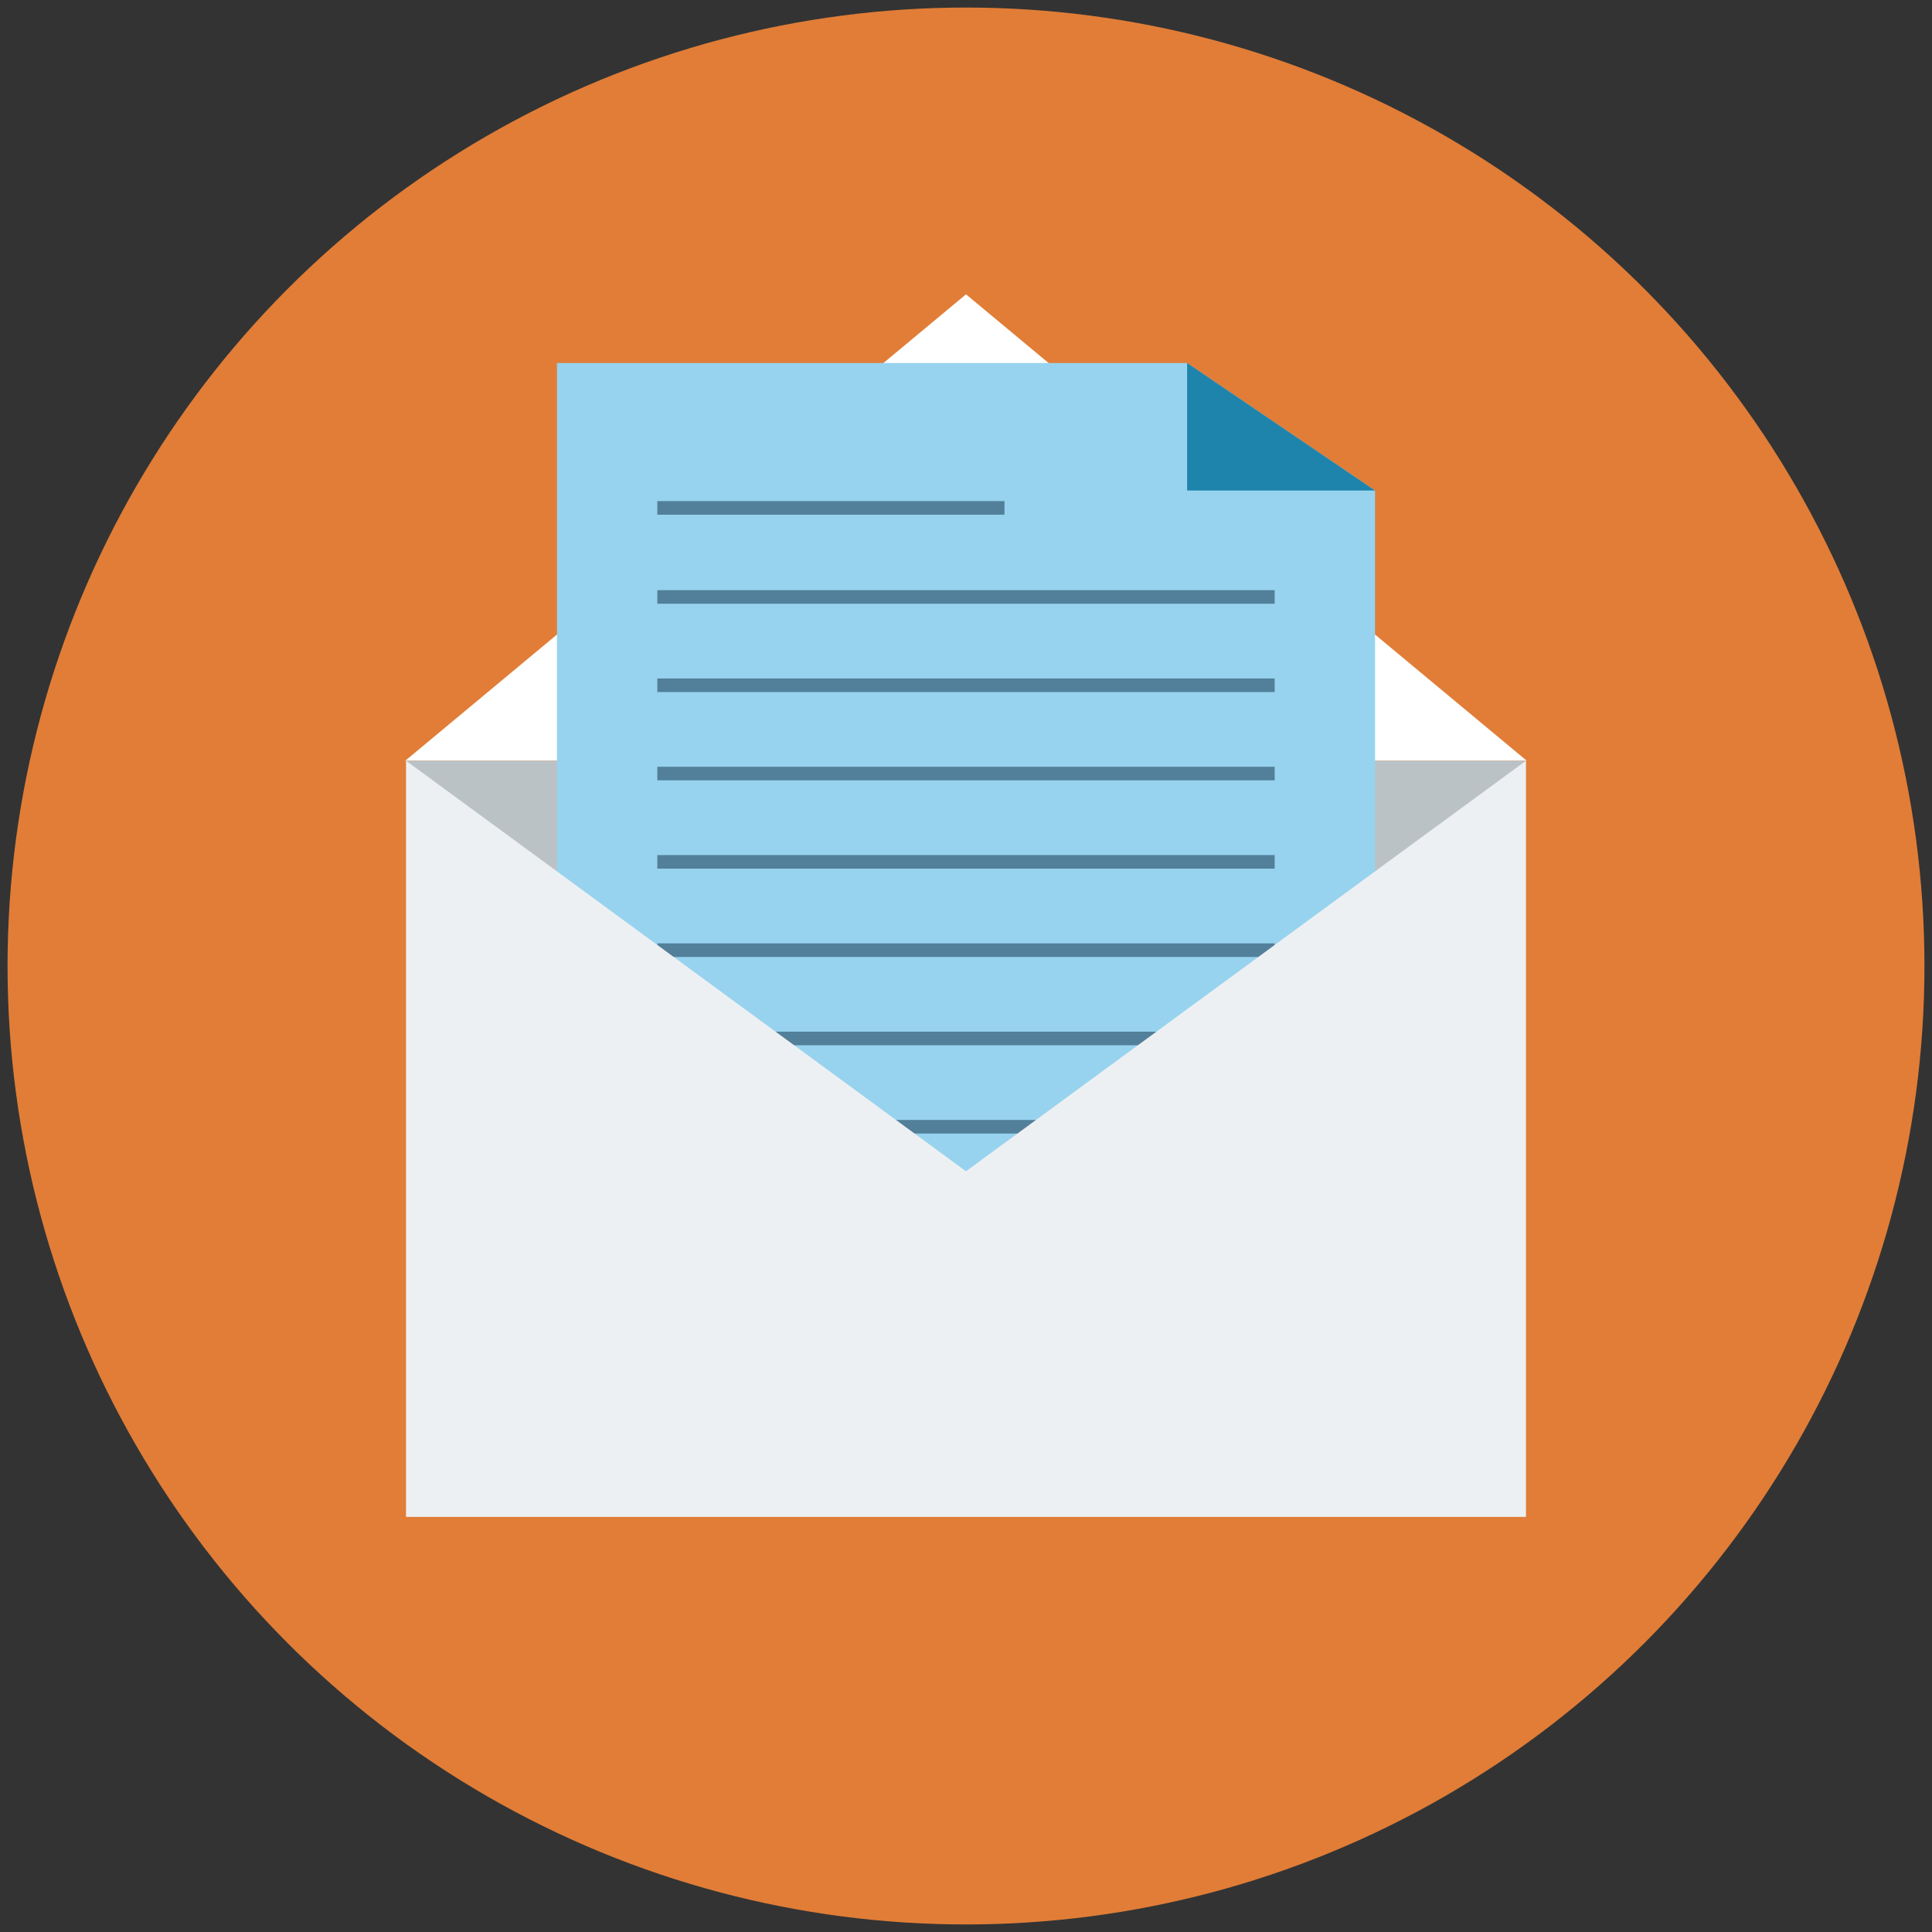
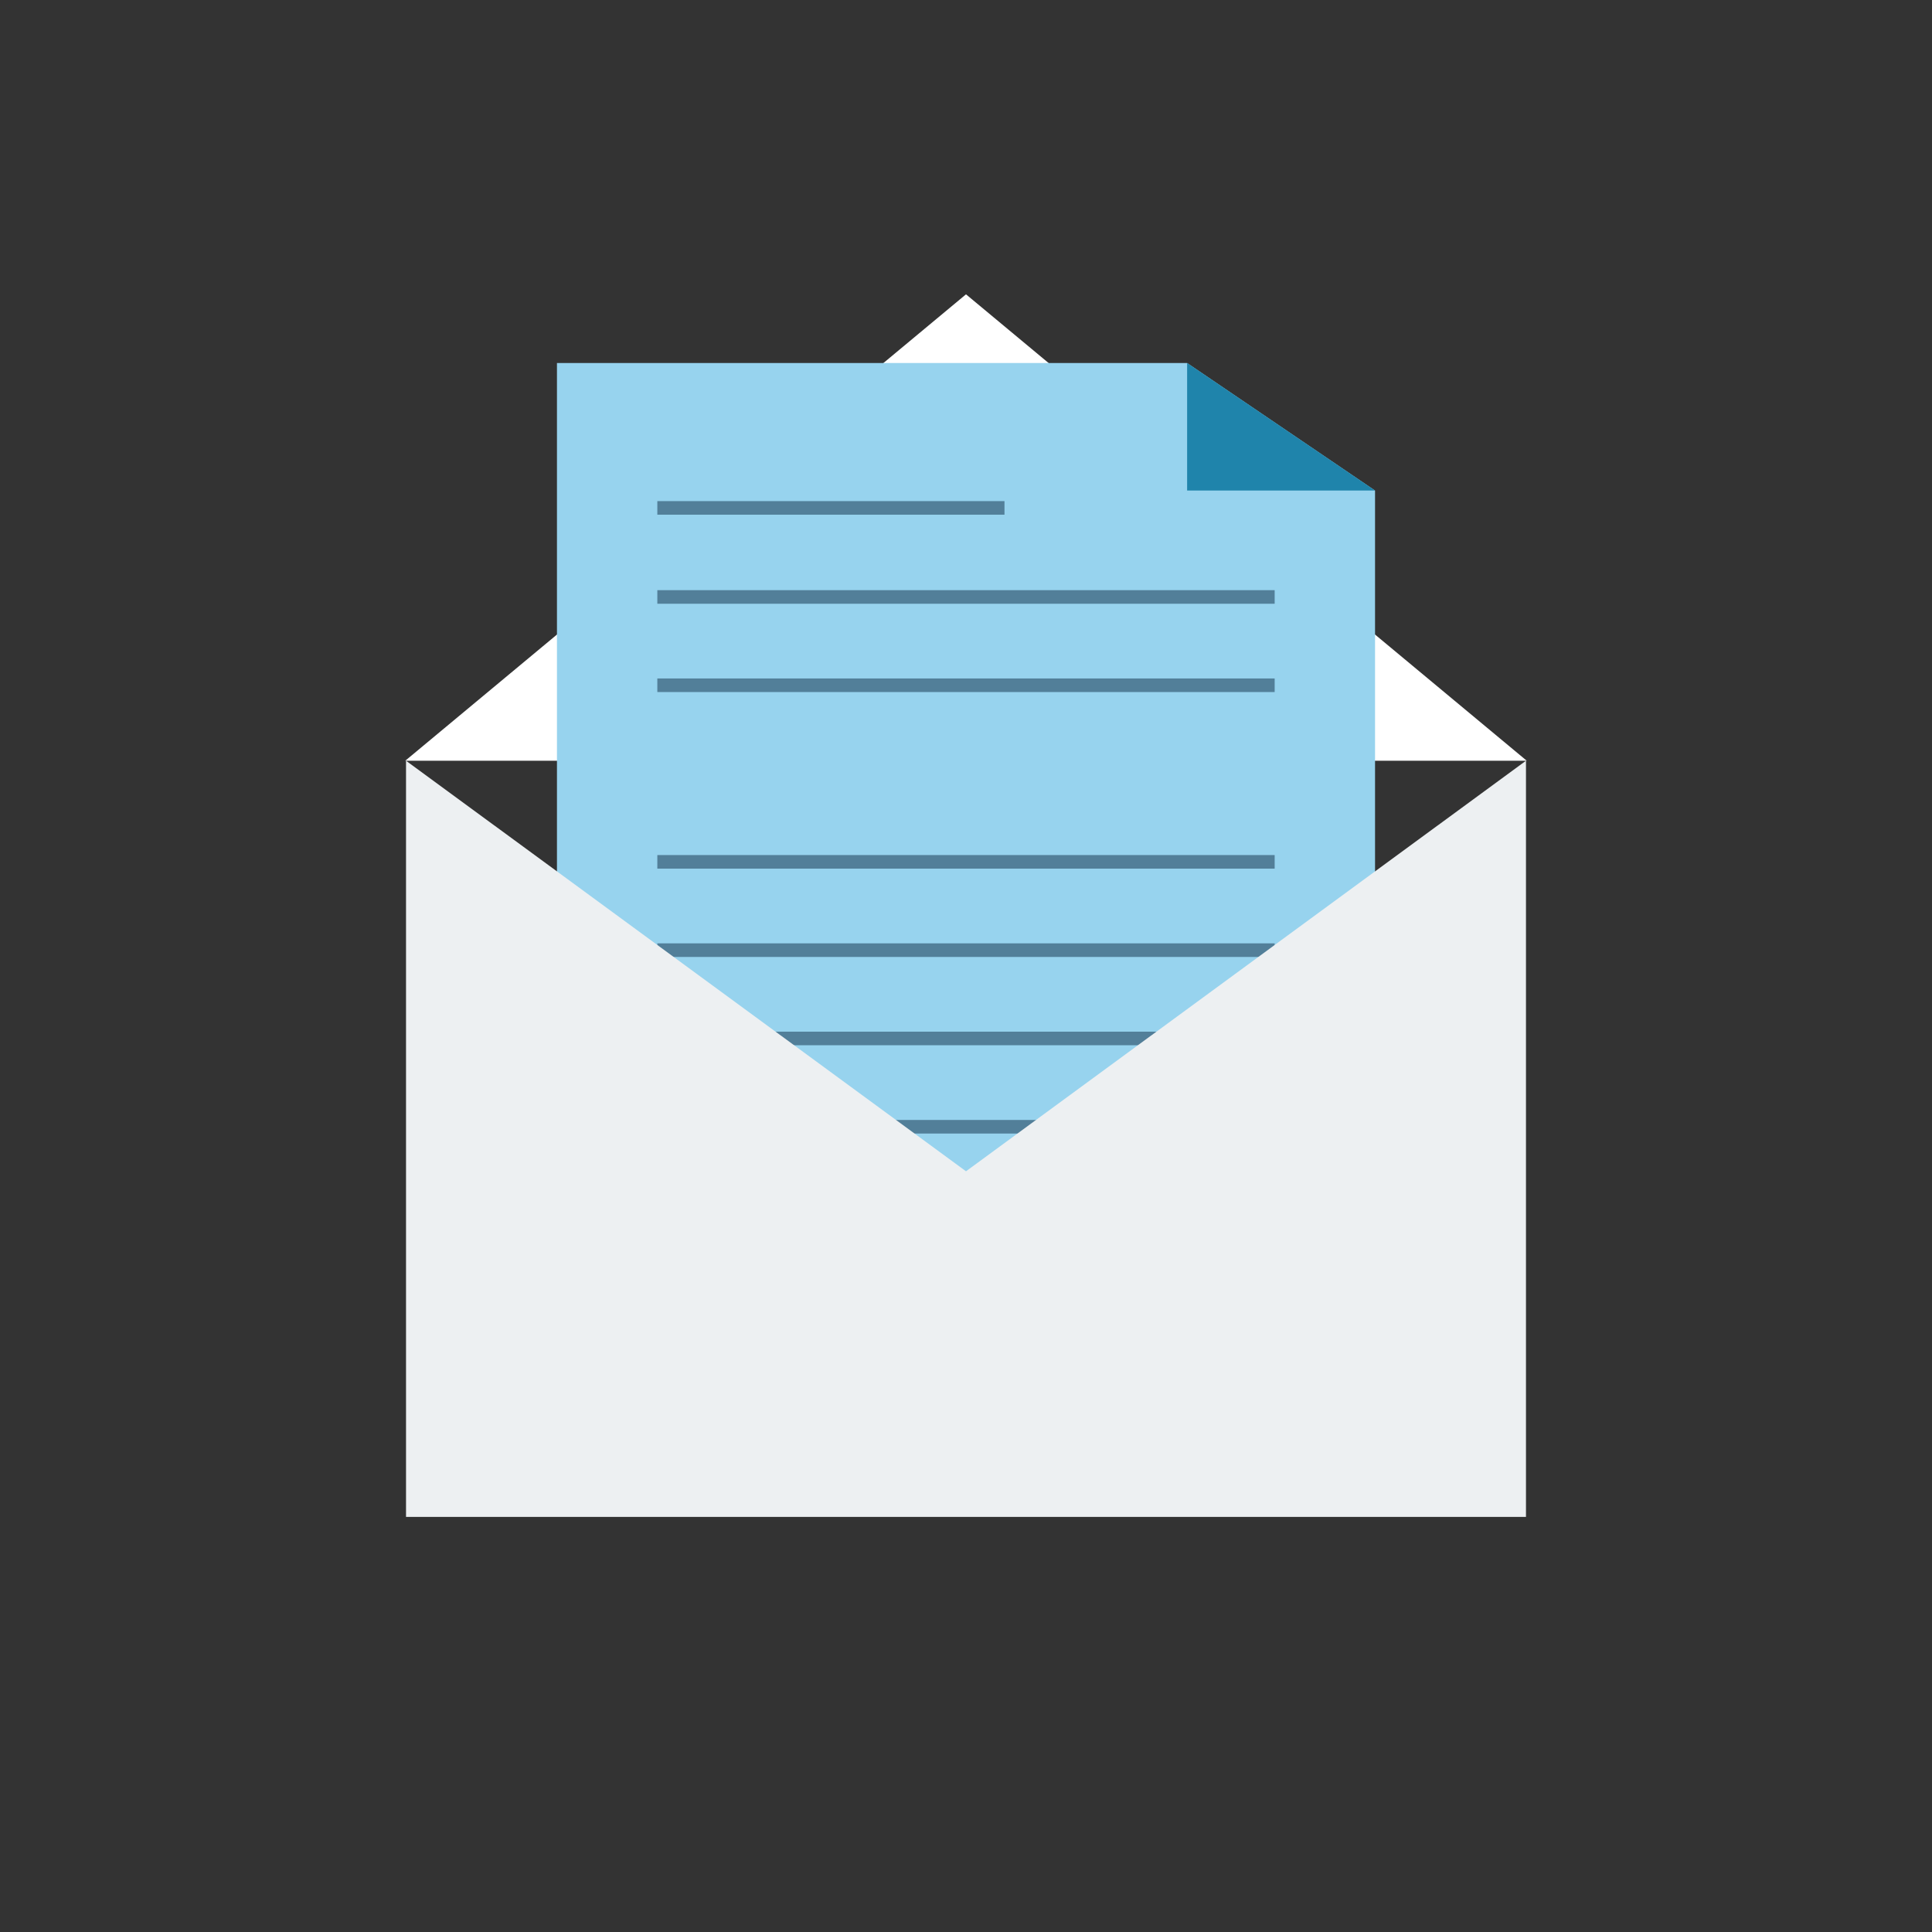
<svg xmlns="http://www.w3.org/2000/svg" enable-background="new 0 0 256 256" id="Layer_1" version="1.1" viewBox="0 0 256 256" xml:space="preserve">
  <rect x="0" y="0" width="256" height="256" fill="#333333" stroke="none" />
  <g>
-     <circle cx="128" cy="128" fill="#E17D37" r="127" />
    <g>
      <polygon fill="#FFFFFF" points="202.2,100.8 202.2,100.8 202.3,100.8 128,39 53.7,100.8 53.8,100.8 53.8,100.8   " />
-       <polygon fill="#BBC2C6" points="202.2,100.8 202.2,100.8 53.8,100.8 53.8,100.8 128,175.1   " />
      <polygon fill="#97D3EE" points="157.3,48.1 73.8,48.1 73.8,181.1 182.2,181.1 182.2,65   " />
      <polygon fill="#1F84AB" points="157.3,65 182.2,65 157.3,48.1   " />
      <rect fill="#527F99" height="1.8" width="46" x="87.1" y="66.4" />
      <rect fill="#527F99" height="1.8" width="81.8" x="87.1" y="78.2" />
      <rect fill="#527F99" height="1.8" width="81.8" x="87.1" y="89.9" />
-       <rect fill="#527F99" height="1.8" width="81.8" x="87.1" y="101.6" />
      <rect fill="#527F99" height="1.8" width="81.8" x="87.1" y="113.3" />
      <rect fill="#527F99" height="1.8" width="81.8" x="87.1" y="125" />
      <rect fill="#527F99" height="1.8" width="81.8" x="87.1" y="136.7" />
      <rect fill="#527F99" height="1.8" width="81.8" x="87.1" y="148.4" />
      <rect fill="#527F99" height="1.8" width="81.8" x="87.1" y="160" />
      <polygon fill="#EDF0F2" points="128,155.2 53.8,100.8 53.8,201 202.2,201 202.2,100.8   " />
    </g>
  </g>
</svg>